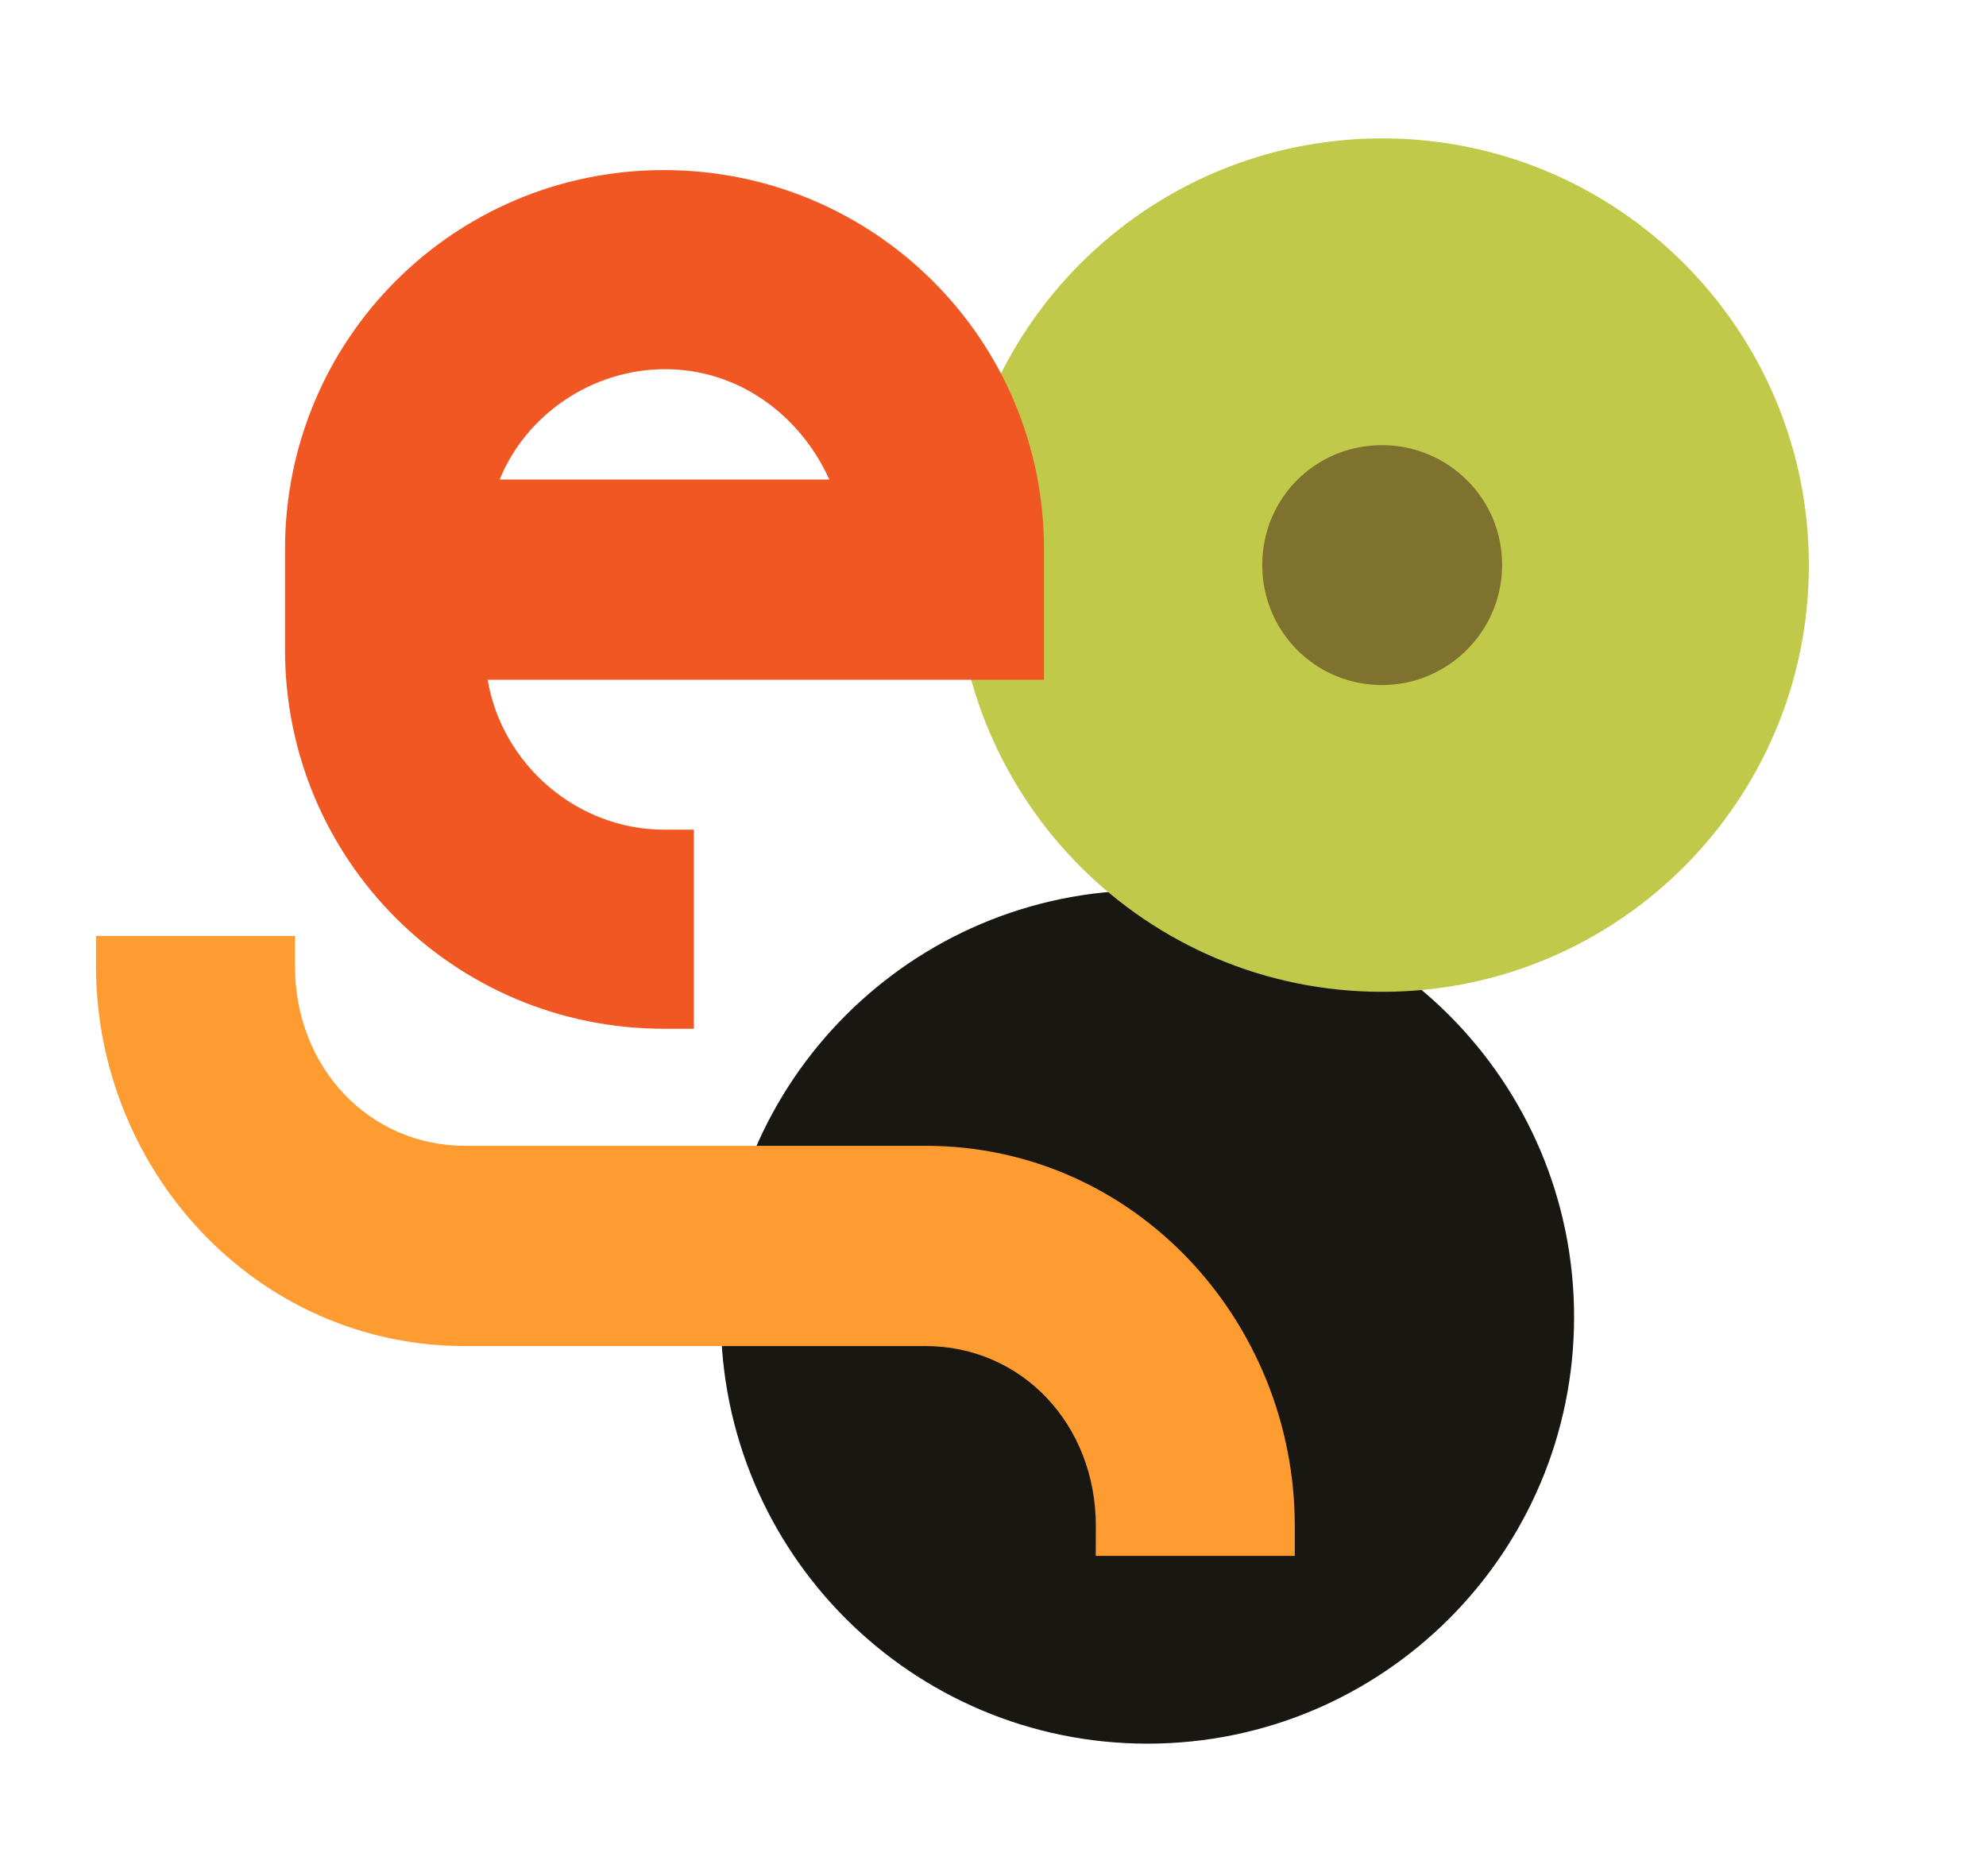
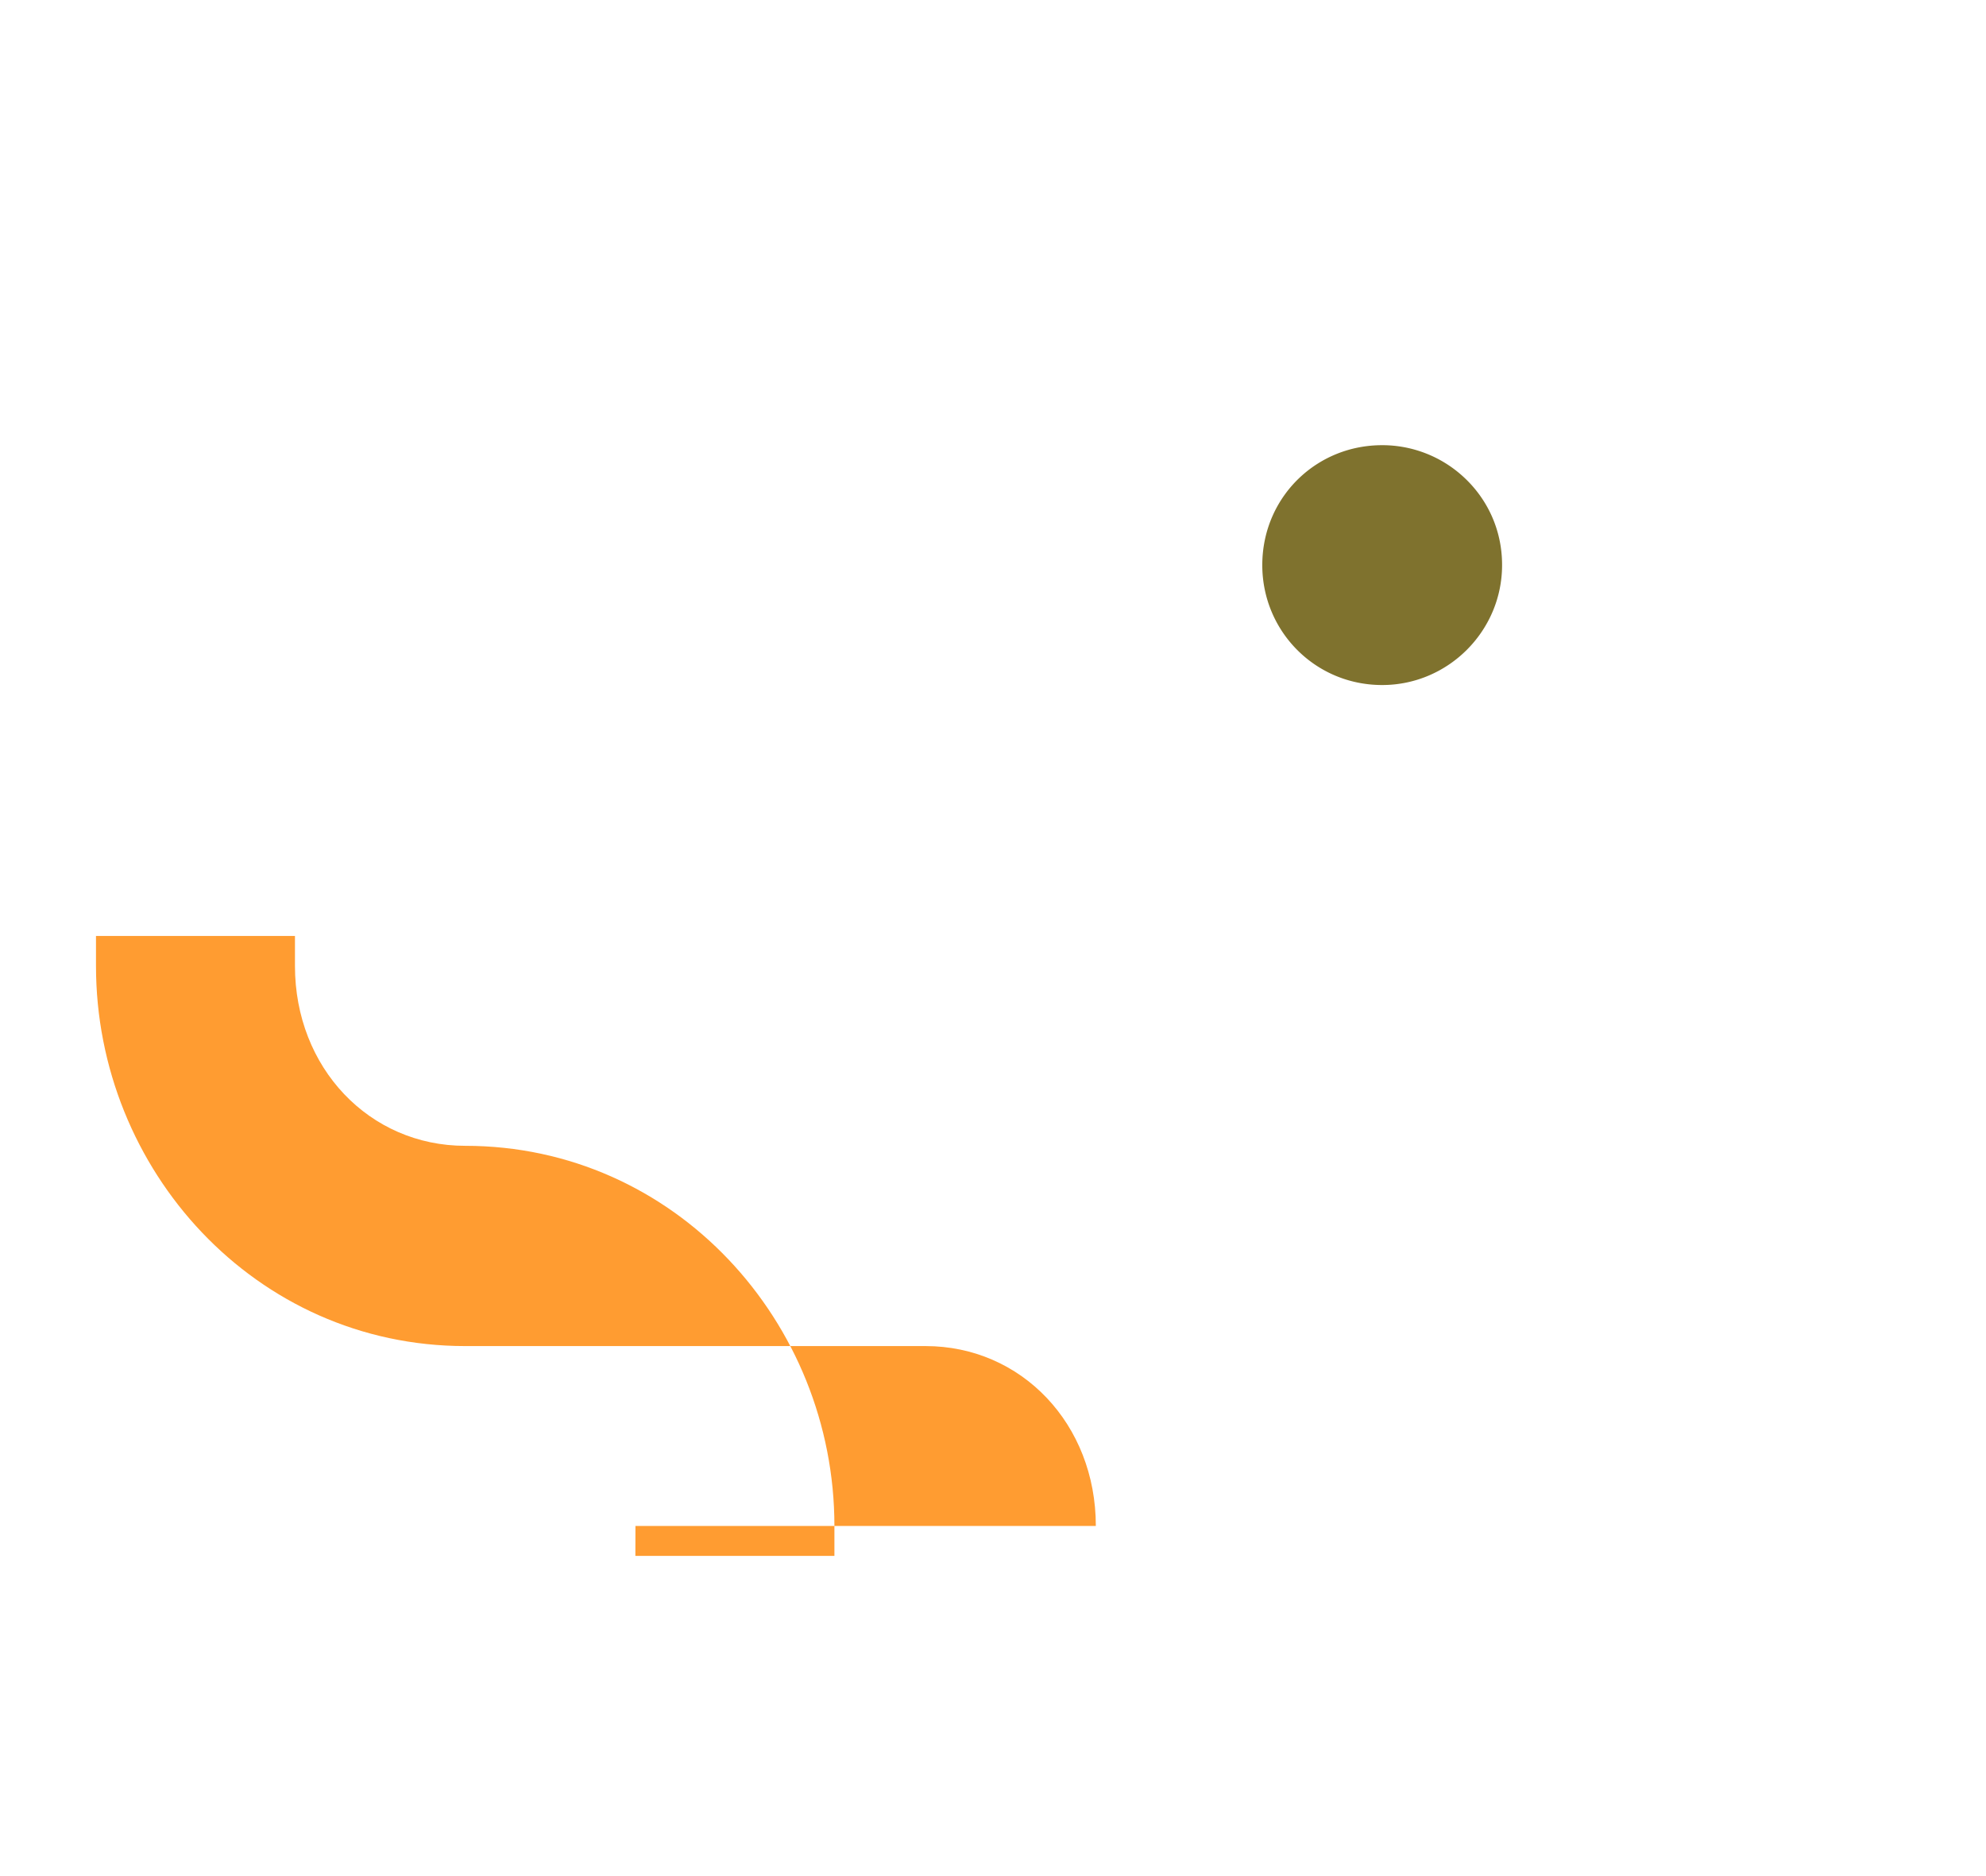
<svg xmlns="http://www.w3.org/2000/svg" data-bbox="13.05 18.81 232.87 218.19" viewBox="0 0 270 255" data-type="color">
  <g>
-     <path fill="#181712" d="M214 179c0 32.033-25.967 58-58 58s-58-25.967-58-58 25.967-58 58-58 58 25.967 58 58z" data-color="1" />
-     <path fill="#c0c949" d="M245.92 76.81c0 32.033-25.967 58-58 58s-58-25.967-58-58 25.967-58 58-58 58 25.967 58 58z" data-color="2" />
-     <path d="M90.26 112.77h4.07v27.06h-4.07c-28.52 0-51.51-22.98-51.51-51.51V74.63c0-28.52 22.98-51.51 51.51-51.51s51.67 22.98 51.67 51.51V92.4H66.3c1.95 11.57 12.22 20.37 23.96 20.37zm.16-62.59c-9.94 0-18.91 6.19-22.49 15h44.82c-3.91-8.64-12.22-15-22.33-15z" fill="#f15722" data-color="3" />
-     <path d="M148.98 207.41c0-13.85-10.11-24.45-23.15-24.45H63.25c-28.52 0-50.2-23.96-50.2-51.67v-4.07H40.1v4.07c0 13.85 10.11 24.45 23.14 24.45h62.59c28.52 0 50.2 23.96 50.2 51.67v4.07h-27.06c.01-1.79.01-2.27.01-4.07z" fill="#ff9c31" data-color="4" />
+     <path d="M148.98 207.41c0-13.85-10.11-24.45-23.15-24.45H63.25c-28.52 0-50.2-23.96-50.2-51.67v-4.07H40.1v4.07c0 13.85 10.11 24.45 23.14 24.45c28.52 0 50.2 23.96 50.2 51.67v4.07h-27.06c.01-1.79.01-2.27.01-4.07z" fill="#ff9c31" data-color="4" />
    <path d="M198.92 64.78a16.298 16.298 0 0 0-11.01-4.27c-4.32 0-8.18 1.62-11.07 4.27-3.22 2.96-5.23 7.22-5.23 12.03 0 8.96 7.17 16.3 16.3 16.3 8.96 0 16.3-7.33 16.3-16.3.01-4.82-2.04-9.07-5.29-12.03z" fill="#7f722e" data-color="5" />
  </g>
</svg>